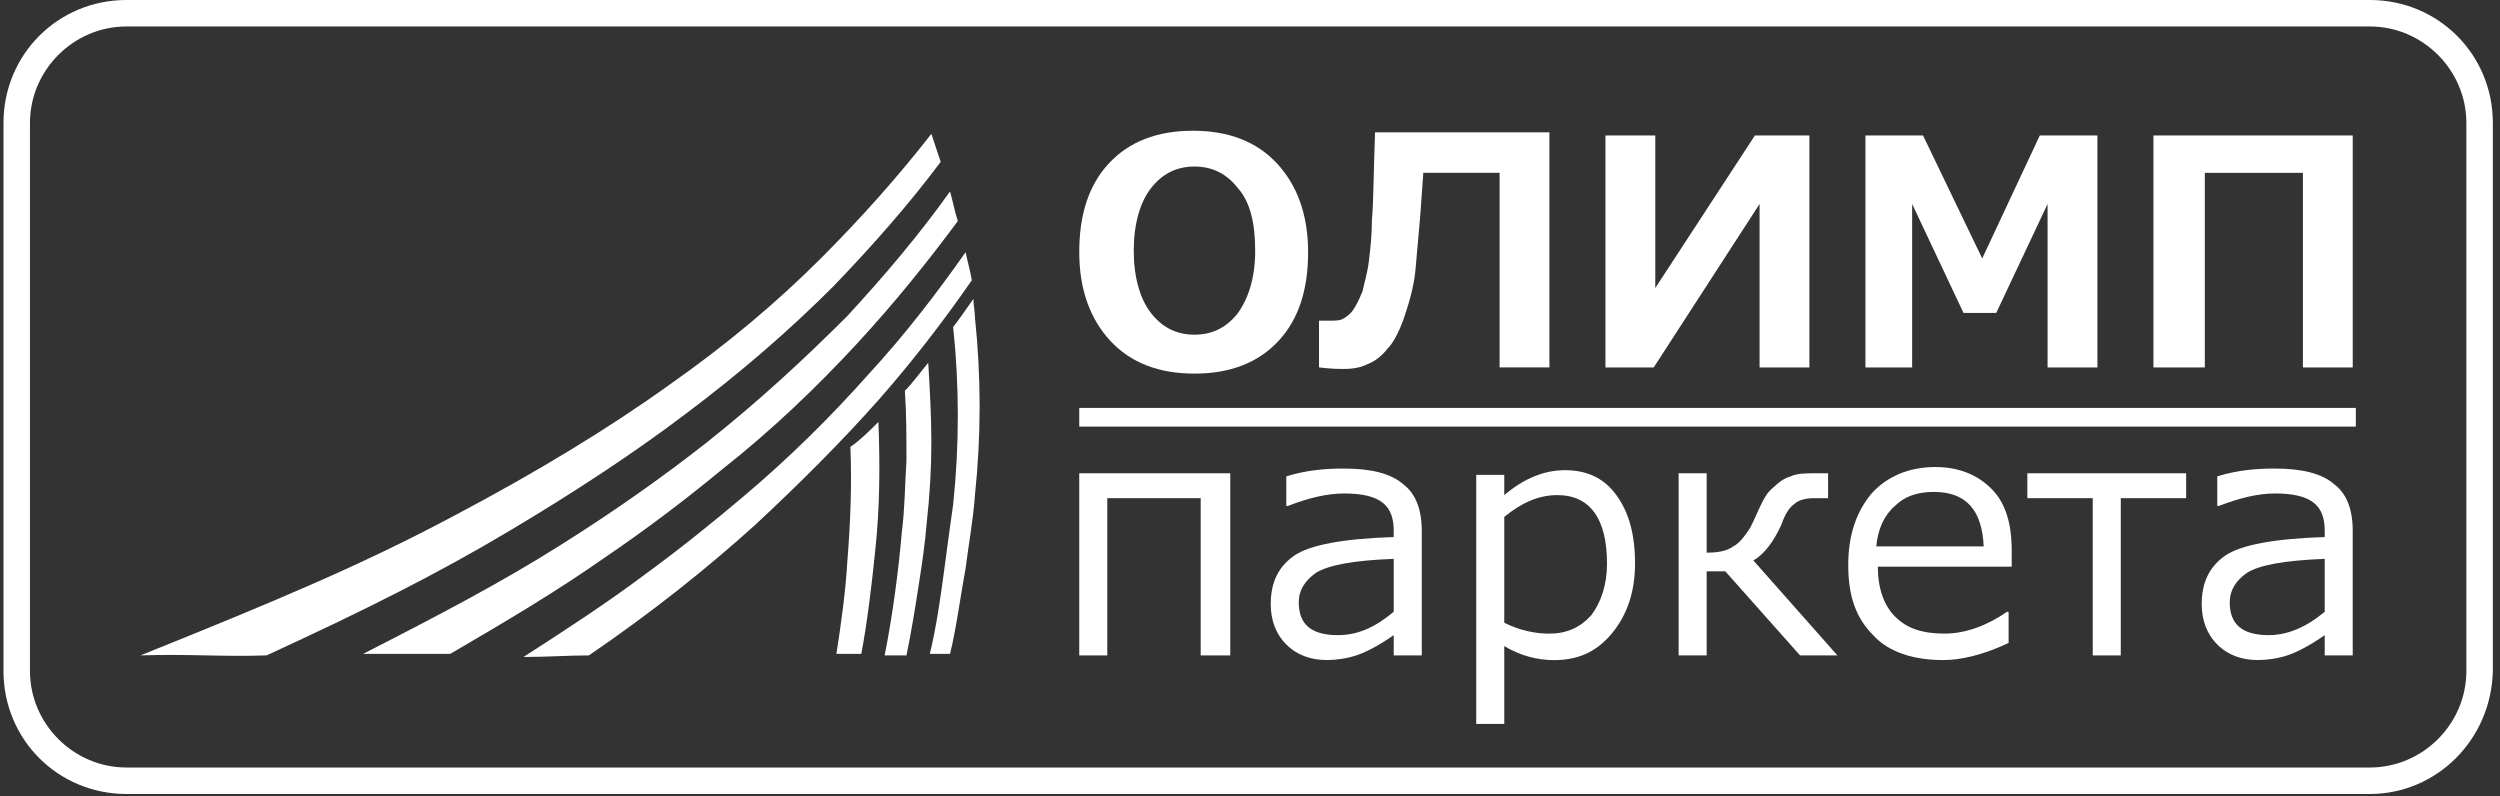
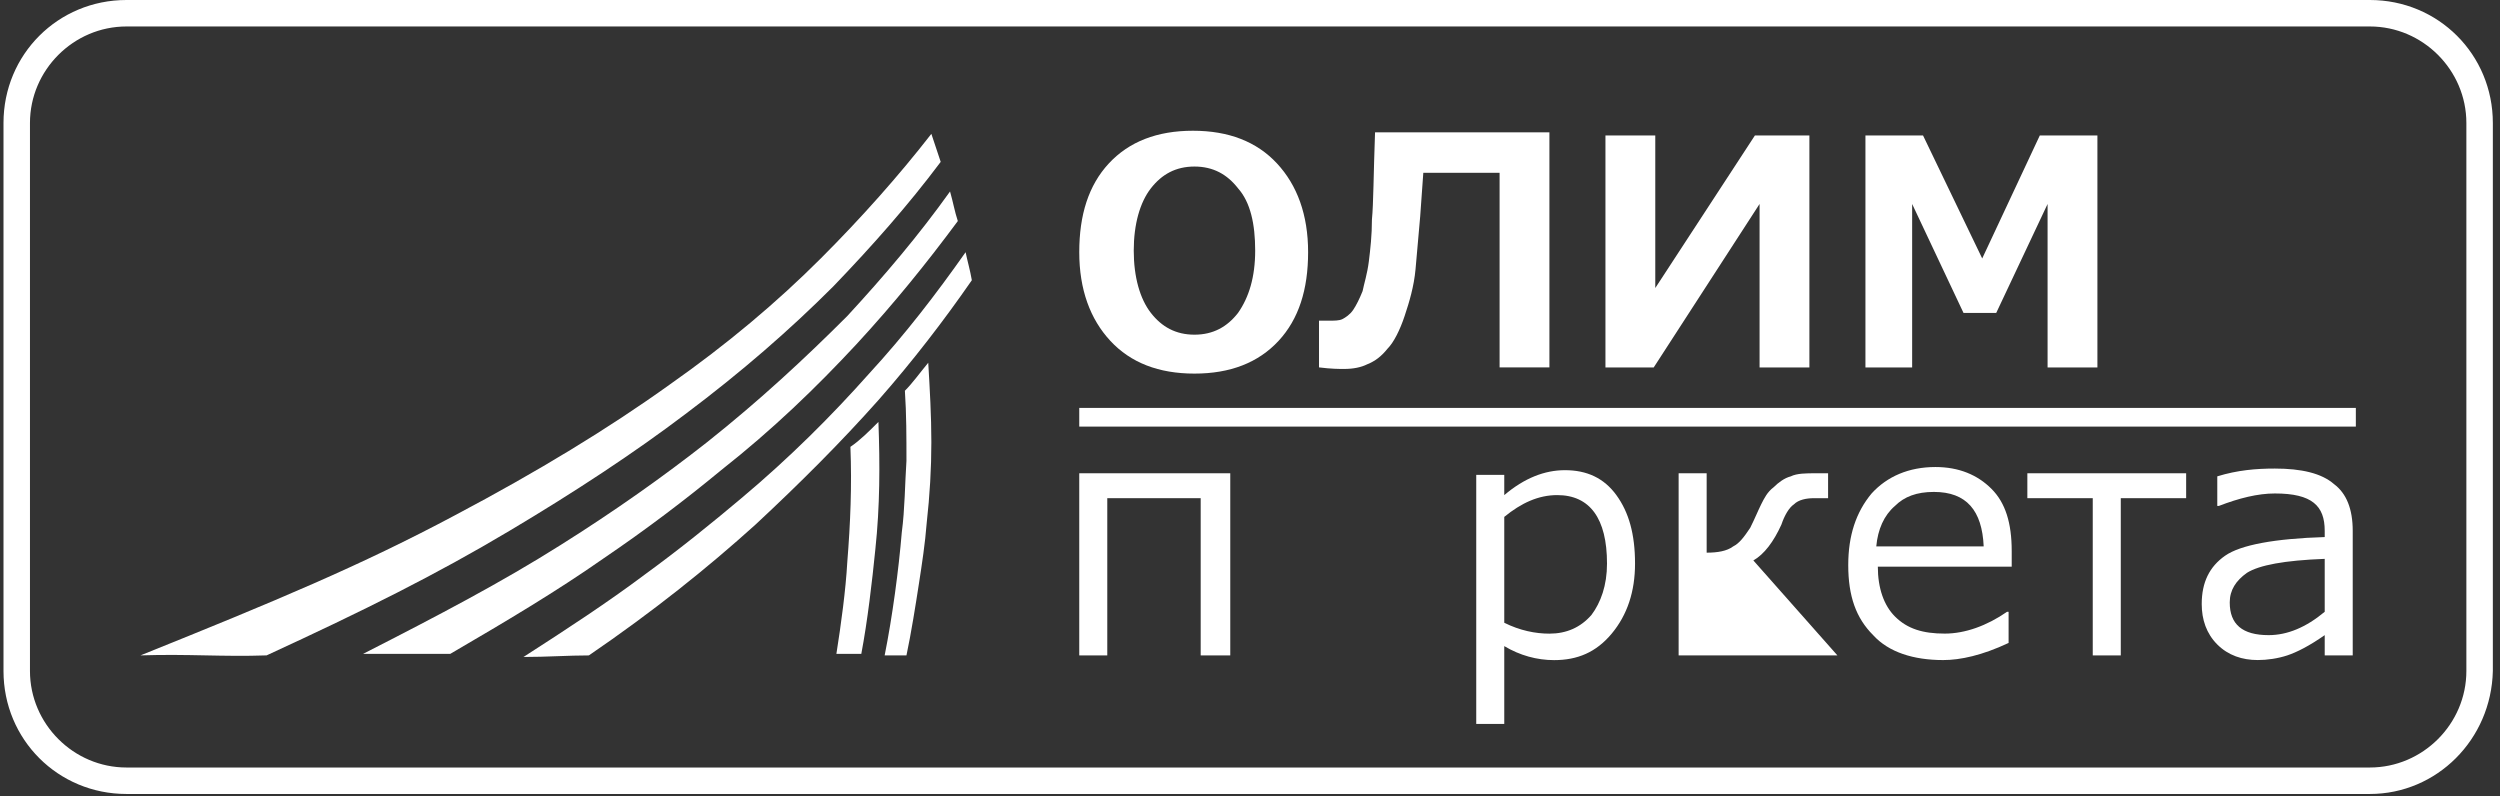
<svg xmlns="http://www.w3.org/2000/svg" width="361" height="115" viewBox="0 0 361 115" fill="none">
  <rect x="0" y="0" width="361" height="115" fill="#333333" stroke="none" />
  <g clip-path="url(#clip0_1804_291)">
    <path d="M342.207 114.65H18.265C8.373 114.65 0.505 106.782 0.505 96.89V17.759C0.505 7.868 8.373 0 18.265 0H342.207C352.097 0 359.967 7.868 359.967 17.759V96.89C359.742 106.782 351.872 114.65 342.207 114.65ZM18.265 3.822C10.621 3.822 4.327 10.116 4.327 17.759V96.89C4.327 104.533 10.621 110.828 18.265 110.828H342.207C349.85 110.828 356.144 104.533 356.144 96.89V17.759C356.144 10.116 349.85 3.822 342.207 3.822H18.265Z" fill="white" />
    <path d="M138.31 31.92C133.814 37.989 129.093 43.834 123.697 49.679C117.853 55.974 111.558 62.043 104.14 67.888C98.969 72.16 93.349 76.431 87.054 80.702C80.31 85.423 73.117 89.694 65.024 94.415C60.977 94.415 57.156 94.415 52.435 94.415C63.45 88.795 72.442 84.074 80.985 78.679C88.853 73.733 95.822 68.787 102.116 63.842C109.76 57.772 116.279 51.702 122.349 45.633C127.744 39.788 132.69 33.943 137.186 27.648C137.635 29.222 137.86 30.571 138.31 31.92Z" fill="white" />
    <path d="M135.837 23.375C131.116 29.669 125.946 35.514 120.326 41.359C114.031 47.653 107.062 53.723 98.969 59.793C91.551 65.413 83.008 71.033 73.566 76.653C63.001 82.948 52.66 88.118 38.497 94.637C32.203 94.862 27.257 94.412 20.288 94.637C39.846 86.769 52.21 81.599 65.698 74.405C77.613 68.11 87.954 61.816 96.721 55.521C105.039 49.677 112.233 43.607 118.527 37.312C124.372 31.468 129.767 25.398 134.488 19.328C134.938 20.677 135.387 22.026 135.837 23.375Z" fill="white" />
    <path d="M134.039 52.379C134.264 56.201 134.488 60.022 134.488 63.844C134.488 67.666 134.264 71.487 133.814 75.534C133.589 78.456 133.14 81.378 132.69 84.301C132.24 87.224 131.566 91.495 130.892 94.642C129.767 94.642 128.868 94.642 127.744 94.642C128.868 89.022 129.767 82.278 130.217 76.882C130.667 73.51 130.667 69.913 130.892 66.542C130.892 63.169 130.892 59.797 130.667 56.425C131.791 55.301 132.915 53.728 134.039 52.379Z" fill="white" />
    <path d="M126.845 60.926C127.07 66.996 127.07 73.065 126.396 79.36C125.946 83.856 125.271 89.701 124.372 94.421C123.248 94.421 122.124 94.421 120.775 94.421C121.45 90.15 122.124 85.204 122.349 81.158C122.799 75.538 123.023 70.143 122.799 64.523C124.147 63.623 125.496 62.275 126.845 60.926Z" fill="white" />
-     <path d="M140.558 43.164C140.558 44.063 140.783 44.963 140.783 45.862C141.233 50.133 141.457 54.404 141.457 58.676C141.457 62.947 141.233 67.218 140.783 71.489C140.558 74.862 139.884 78.458 139.434 82.055C138.76 85.652 138.085 90.823 137.186 94.419C136.287 94.419 135.388 94.419 134.264 94.419C135.163 90.823 135.837 86.102 136.287 82.729C136.736 79.358 137.186 75.986 137.636 72.838C138.085 68.567 138.31 64.296 138.31 60.024C138.31 55.753 138.085 51.482 137.636 47.211C138.535 46.087 139.434 44.738 140.558 43.164Z" fill="white" />
    <path d="M140.333 40.464C136.287 46.309 131.791 52.154 126.845 57.774C121.45 63.844 115.605 69.689 109.086 75.758C102.117 82.053 94.249 88.347 85.032 94.642C82.109 94.642 78.962 94.867 75.59 94.867C81.884 90.82 87.729 86.999 93.125 82.952C98.07 79.355 102.791 75.534 107.062 71.937C114.031 66.092 120.101 60.022 125.496 53.953C130.667 48.333 135.163 42.487 139.434 36.418C139.659 37.542 140.109 39.116 140.333 40.464Z" fill="white" />
    <path d="M172.48 53.948C167.31 53.948 163.263 52.374 160.341 49.227C157.418 46.08 155.845 41.809 155.845 36.413C155.845 31.018 157.194 26.747 160.116 23.6C163.039 20.453 167.085 18.879 172.255 18.879C177.426 18.879 181.472 20.453 184.395 23.6C187.317 26.747 188.891 31.018 188.891 36.413C188.891 41.809 187.542 46.08 184.619 49.227C181.697 52.374 177.651 53.948 172.48 53.948ZM172.48 24.049C169.783 24.049 167.759 25.173 166.186 27.197C164.612 29.22 163.713 32.367 163.713 36.189C163.713 40.011 164.612 43.158 166.186 45.181C167.759 47.204 169.783 48.328 172.48 48.328C175.178 48.328 177.201 47.204 178.775 45.181C180.348 42.933 181.248 40.011 181.248 36.189C181.248 32.367 180.573 29.22 178.775 27.197C177.201 25.173 175.178 24.049 172.48 24.049Z" fill="white" />
    <path d="M223.96 53.051H216.541V24.95H205.526L205.076 31.245C204.852 33.943 204.627 36.415 204.402 38.888C204.177 41.361 203.503 43.609 202.828 45.632C202.154 47.656 201.255 49.454 200.356 50.353C199.456 51.477 198.557 52.152 197.433 52.601C196.534 53.051 195.41 53.276 194.061 53.276C193.387 53.276 192.263 53.276 190.464 53.051V46.307H190.689C191.139 46.307 191.588 46.307 191.813 46.307C192.712 46.307 193.387 46.307 193.836 46.082C194.286 45.857 194.96 45.407 195.41 44.733C195.86 44.059 196.309 43.159 196.759 42.035C196.984 40.911 197.433 39.563 197.658 37.764C197.883 35.966 198.108 33.943 198.108 31.694C198.332 29.446 198.332 25.175 198.557 19.105H223.735V53.051H223.96Z" fill="white" />
    <path d="M261.276 53.058H254.082V29.454L238.797 53.058H231.827V19.562H239.022V41.593L253.408 19.562H261.276V53.058Z" fill="white" />
    <path d="M302.866 53.058H295.671V29.454L288.253 45.19H283.532L276.114 29.454V53.058H269.37V19.562H277.687L286.231 37.322L294.547 19.562H302.866V53.058Z" fill="white" />
-     <path d="M339.733 53.058H332.54V24.958H318.376V53.058H310.958V19.562H339.733V53.058Z" fill="white" />
    <path d="M177.651 94.642H173.379V71.937H159.891V94.642H155.845V68.34H177.651V94.642Z" fill="white" />
-     <path d="M201.254 94.636V91.714C199.006 93.288 197.208 94.187 195.859 94.636C194.51 95.086 192.936 95.311 191.588 95.311C189.339 95.311 187.316 94.636 185.743 93.063C184.169 91.489 183.495 89.466 183.495 87.218C183.495 84.071 184.619 81.823 186.867 80.249C189.115 78.675 194.061 77.776 201.254 77.551V76.652C201.254 74.854 200.804 73.505 199.68 72.606C198.556 71.707 196.758 71.257 194.061 71.257C191.588 71.257 188.89 71.931 185.967 73.056H185.743V68.784C188.665 67.885 191.363 67.66 194.061 67.66C197.882 67.66 200.804 68.335 202.603 69.908C204.401 71.257 205.301 73.505 205.301 76.652V94.636H201.254ZM201.254 88.342V80.699C195.409 80.924 191.812 81.598 190.014 82.722C188.44 83.846 187.541 85.195 187.541 86.993C187.541 90.14 189.339 91.714 193.161 91.714C196.084 91.714 198.556 90.59 201.254 88.342Z" fill="white" />
    <path d="M217.216 93.297V104.537H213.169V68.569H217.216V71.492C220.138 69.019 223.061 67.894 225.983 67.894C229.13 67.894 231.603 69.019 233.403 71.492C235.2 73.964 236.099 77.112 236.099 81.383C236.099 85.429 234.976 88.801 232.728 91.499C230.479 94.197 227.782 95.321 224.41 95.321C221.937 95.321 219.464 94.646 217.216 93.297ZM217.216 74.639V89.925C219.464 91.049 221.712 91.499 223.735 91.499C226.208 91.499 228.231 90.6 229.805 88.801C231.153 87.003 232.052 84.53 232.052 81.383C232.052 74.864 229.58 71.492 224.859 71.492C222.162 71.492 219.689 72.616 217.216 74.639Z" fill="white" />
-     <path d="M265.324 94.642H259.929L249.138 82.502H246.441V94.642H242.394V68.34H246.441V79.805C248.014 79.805 249.362 79.58 250.264 78.906C251.162 78.456 251.837 77.557 252.735 76.208C253.41 74.859 253.859 73.735 254.308 72.836C254.758 71.937 255.207 71.037 256.108 70.363C256.783 69.689 257.681 69.014 258.58 68.79C259.479 68.34 260.827 68.34 262.178 68.34H263.976V71.937H261.953C260.827 71.937 259.704 72.162 259.03 72.836C258.356 73.286 257.681 74.41 257.232 75.758C256.108 78.231 254.758 80.029 253.185 80.929L265.324 94.642Z" fill="white" />
+     <path d="M265.324 94.642H259.929H246.441V94.642H242.394V68.34H246.441V79.805C248.014 79.805 249.362 79.58 250.264 78.906C251.162 78.456 251.837 77.557 252.735 76.208C253.41 74.859 253.859 73.735 254.308 72.836C254.758 71.937 255.207 71.037 256.108 70.363C256.783 69.689 257.681 69.014 258.58 68.79C259.479 68.34 260.827 68.34 262.178 68.34H263.976V71.937H261.953C260.827 71.937 259.704 72.162 259.03 72.836C258.356 73.286 257.681 74.41 257.232 75.758C256.108 78.231 254.758 80.029 253.185 80.929L265.324 94.642Z" fill="white" />
    <path d="M280.599 95.313C276.329 95.313 272.732 94.189 270.484 91.716C268.01 89.243 266.887 86.096 266.887 81.6C266.887 77.329 268.01 73.957 270.257 71.259C272.507 68.787 275.653 67.438 279.475 67.438C282.848 67.438 285.545 68.561 287.567 70.585C289.592 72.608 290.491 75.531 290.491 79.577V81.825H271.159C271.159 84.972 272.057 87.445 273.63 89.019C275.428 90.817 277.678 91.492 280.824 91.492C283.747 91.492 286.893 90.367 289.817 88.344H290.041V92.84C286.219 94.639 283.073 95.313 280.599 95.313ZM270.934 78.903H286.444C286.219 73.732 283.972 71.034 279.251 71.034C276.779 71.034 274.979 71.709 273.63 73.058C272.057 74.407 271.159 76.43 270.934 78.903Z" fill="white" />
    <path d="M315.68 71.937H306.24V94.642H302.193V71.937H292.75V68.34H315.68V71.937Z" fill="white" />
    <path d="M335.688 94.636V91.714C333.439 93.288 331.641 94.187 330.293 94.636C328.945 95.086 327.369 95.311 326.021 95.311C323.774 95.311 321.749 94.636 320.176 93.063C318.603 91.489 317.929 89.466 317.929 87.218C317.929 84.071 319.053 81.823 321.3 80.249C323.549 78.675 328.493 77.776 335.688 77.551V76.652C335.688 74.854 335.239 73.505 334.113 72.606C332.99 71.707 331.192 71.257 328.493 71.257C326.021 71.257 323.325 71.931 320.401 73.056H320.176V68.784C323.1 67.885 325.796 67.66 328.493 67.66C332.315 67.66 335.239 68.335 337.037 69.908C338.834 71.257 339.733 73.505 339.733 76.652V94.636H335.688ZM335.688 88.342V80.699C329.844 80.924 326.246 81.598 324.448 82.722C322.875 83.846 321.974 85.195 321.974 86.993C321.974 90.14 323.774 91.714 327.594 91.714C330.293 91.714 332.99 90.59 335.688 88.342Z" fill="white" />
    <path d="M340.183 58.902H155.845V61.6H340.183V58.902Z" fill="white" />
  </g>
  <defs>
    <clipPath id="clip0_1804_291">
      <rect width="360" height="114.65" fill="white" transform="translate(0.505)" />
    </clipPath>
  </defs>
</svg>